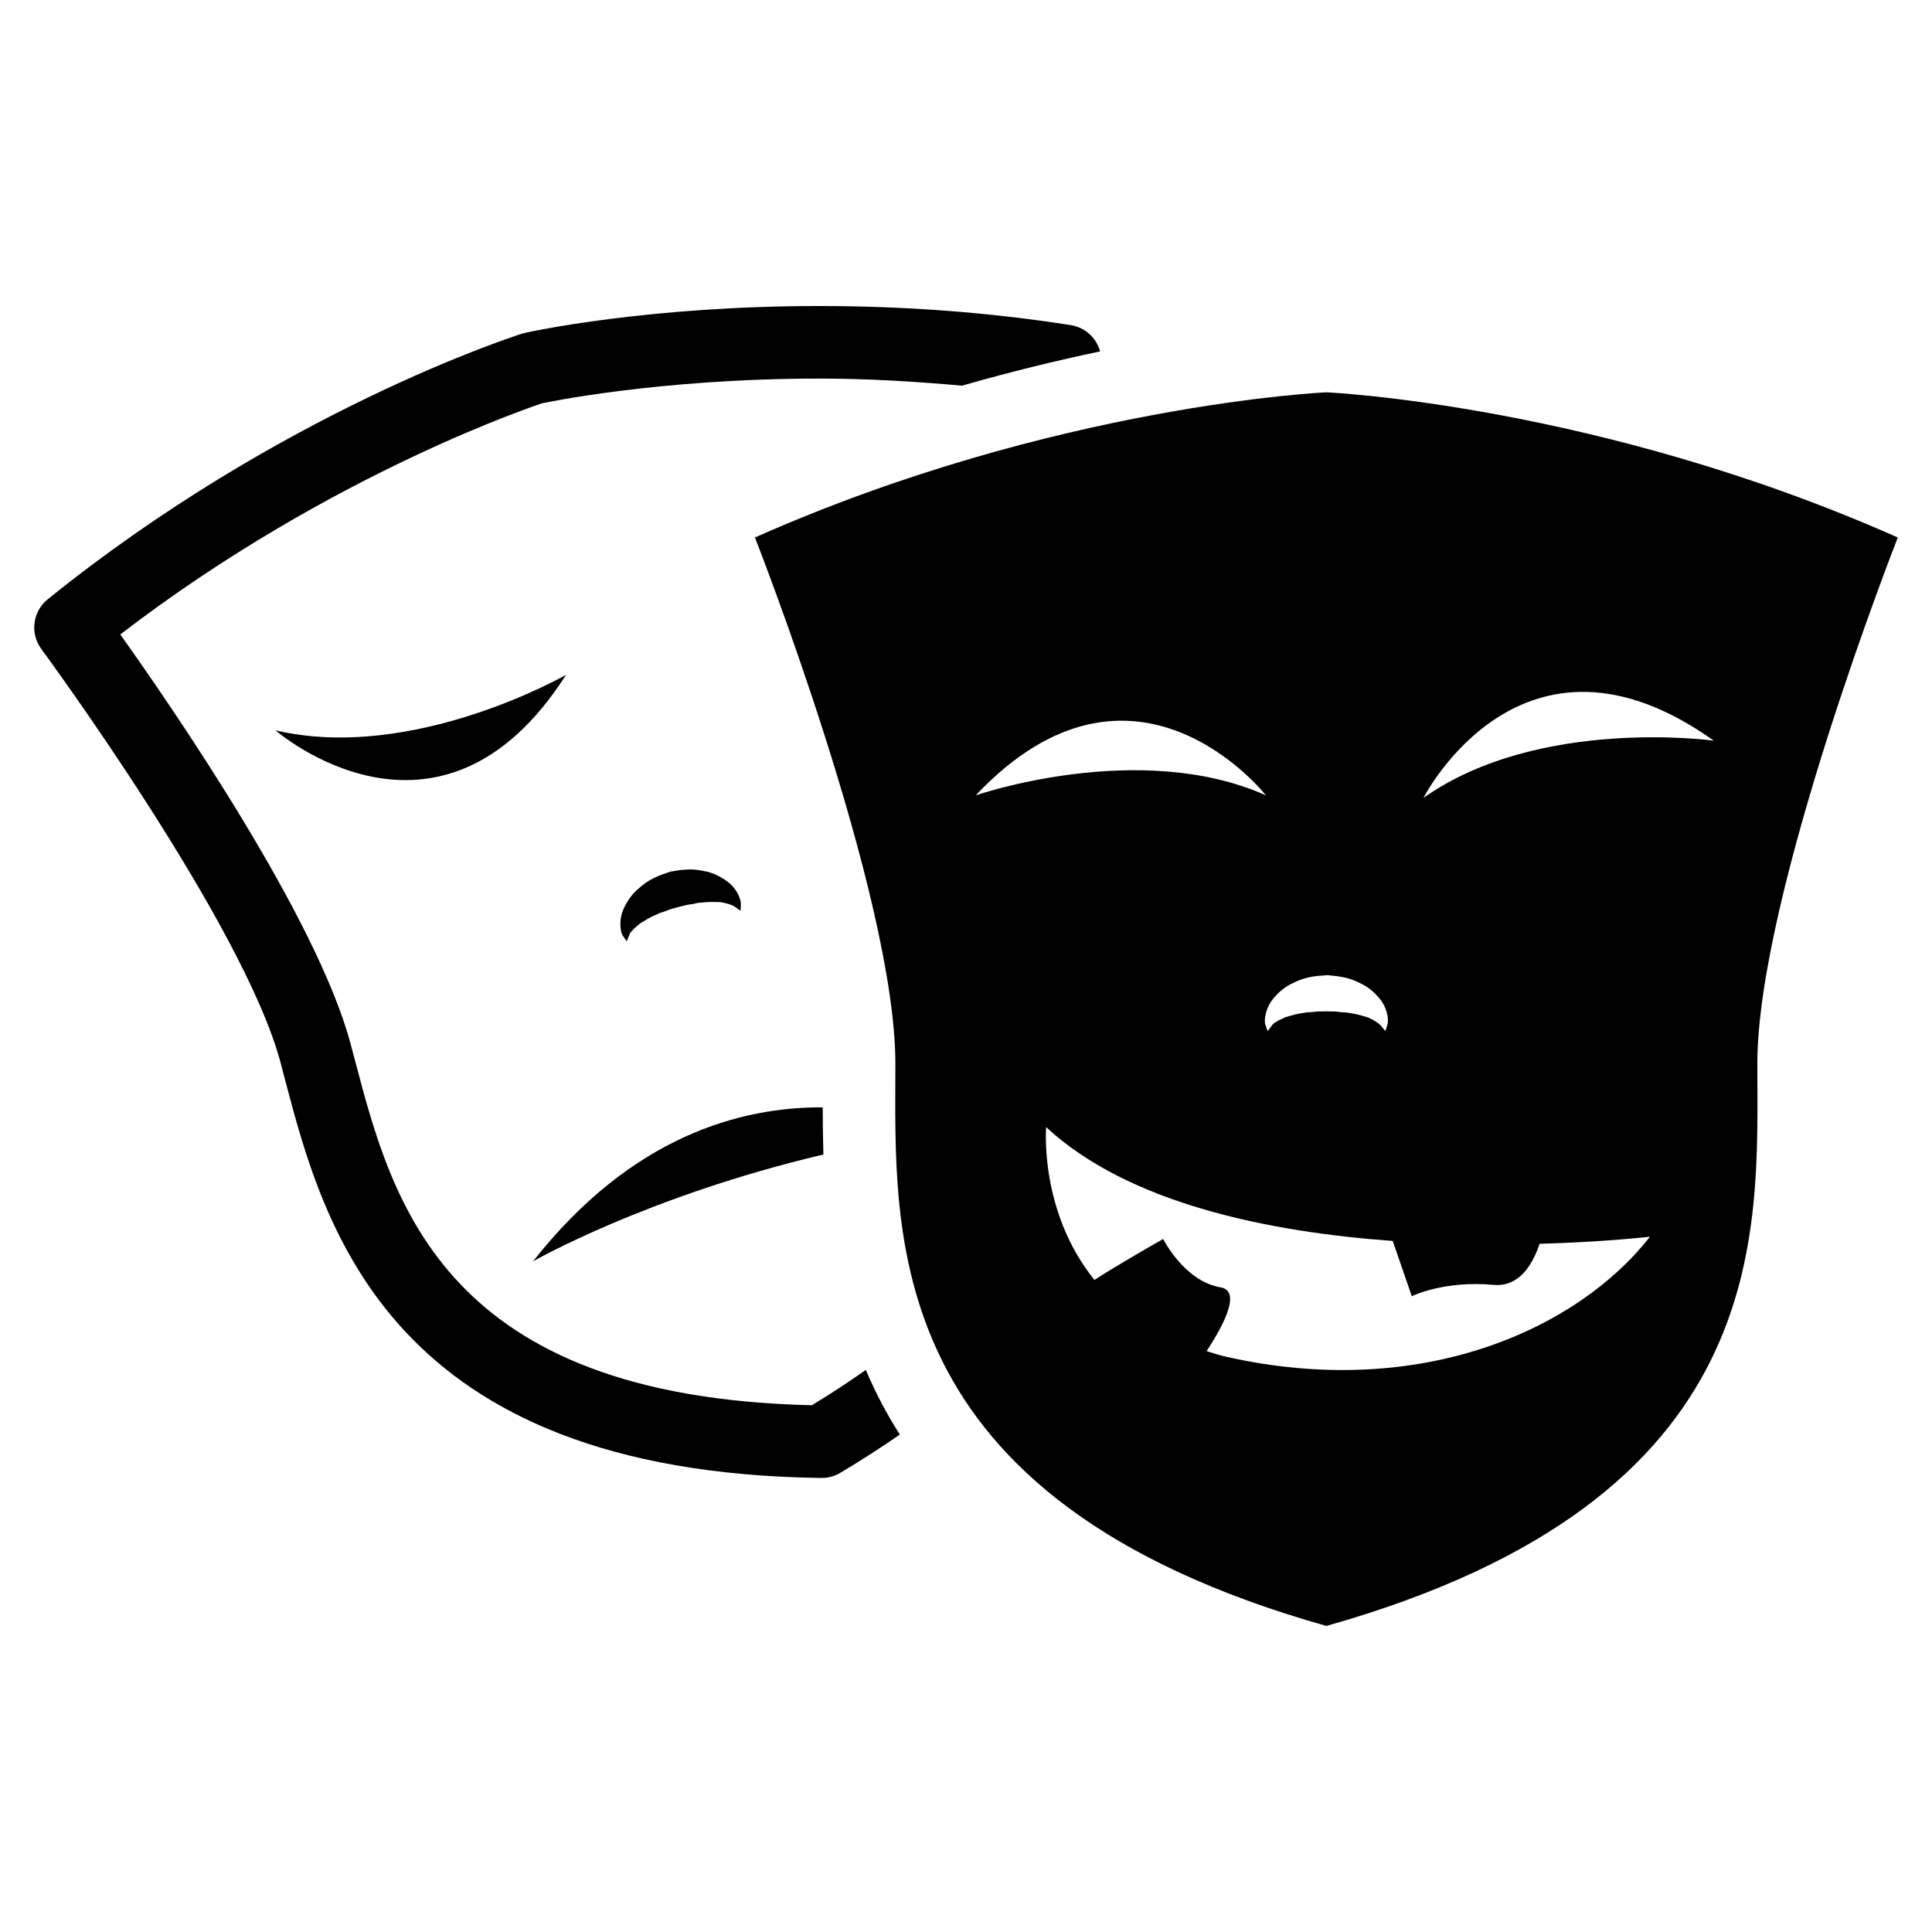
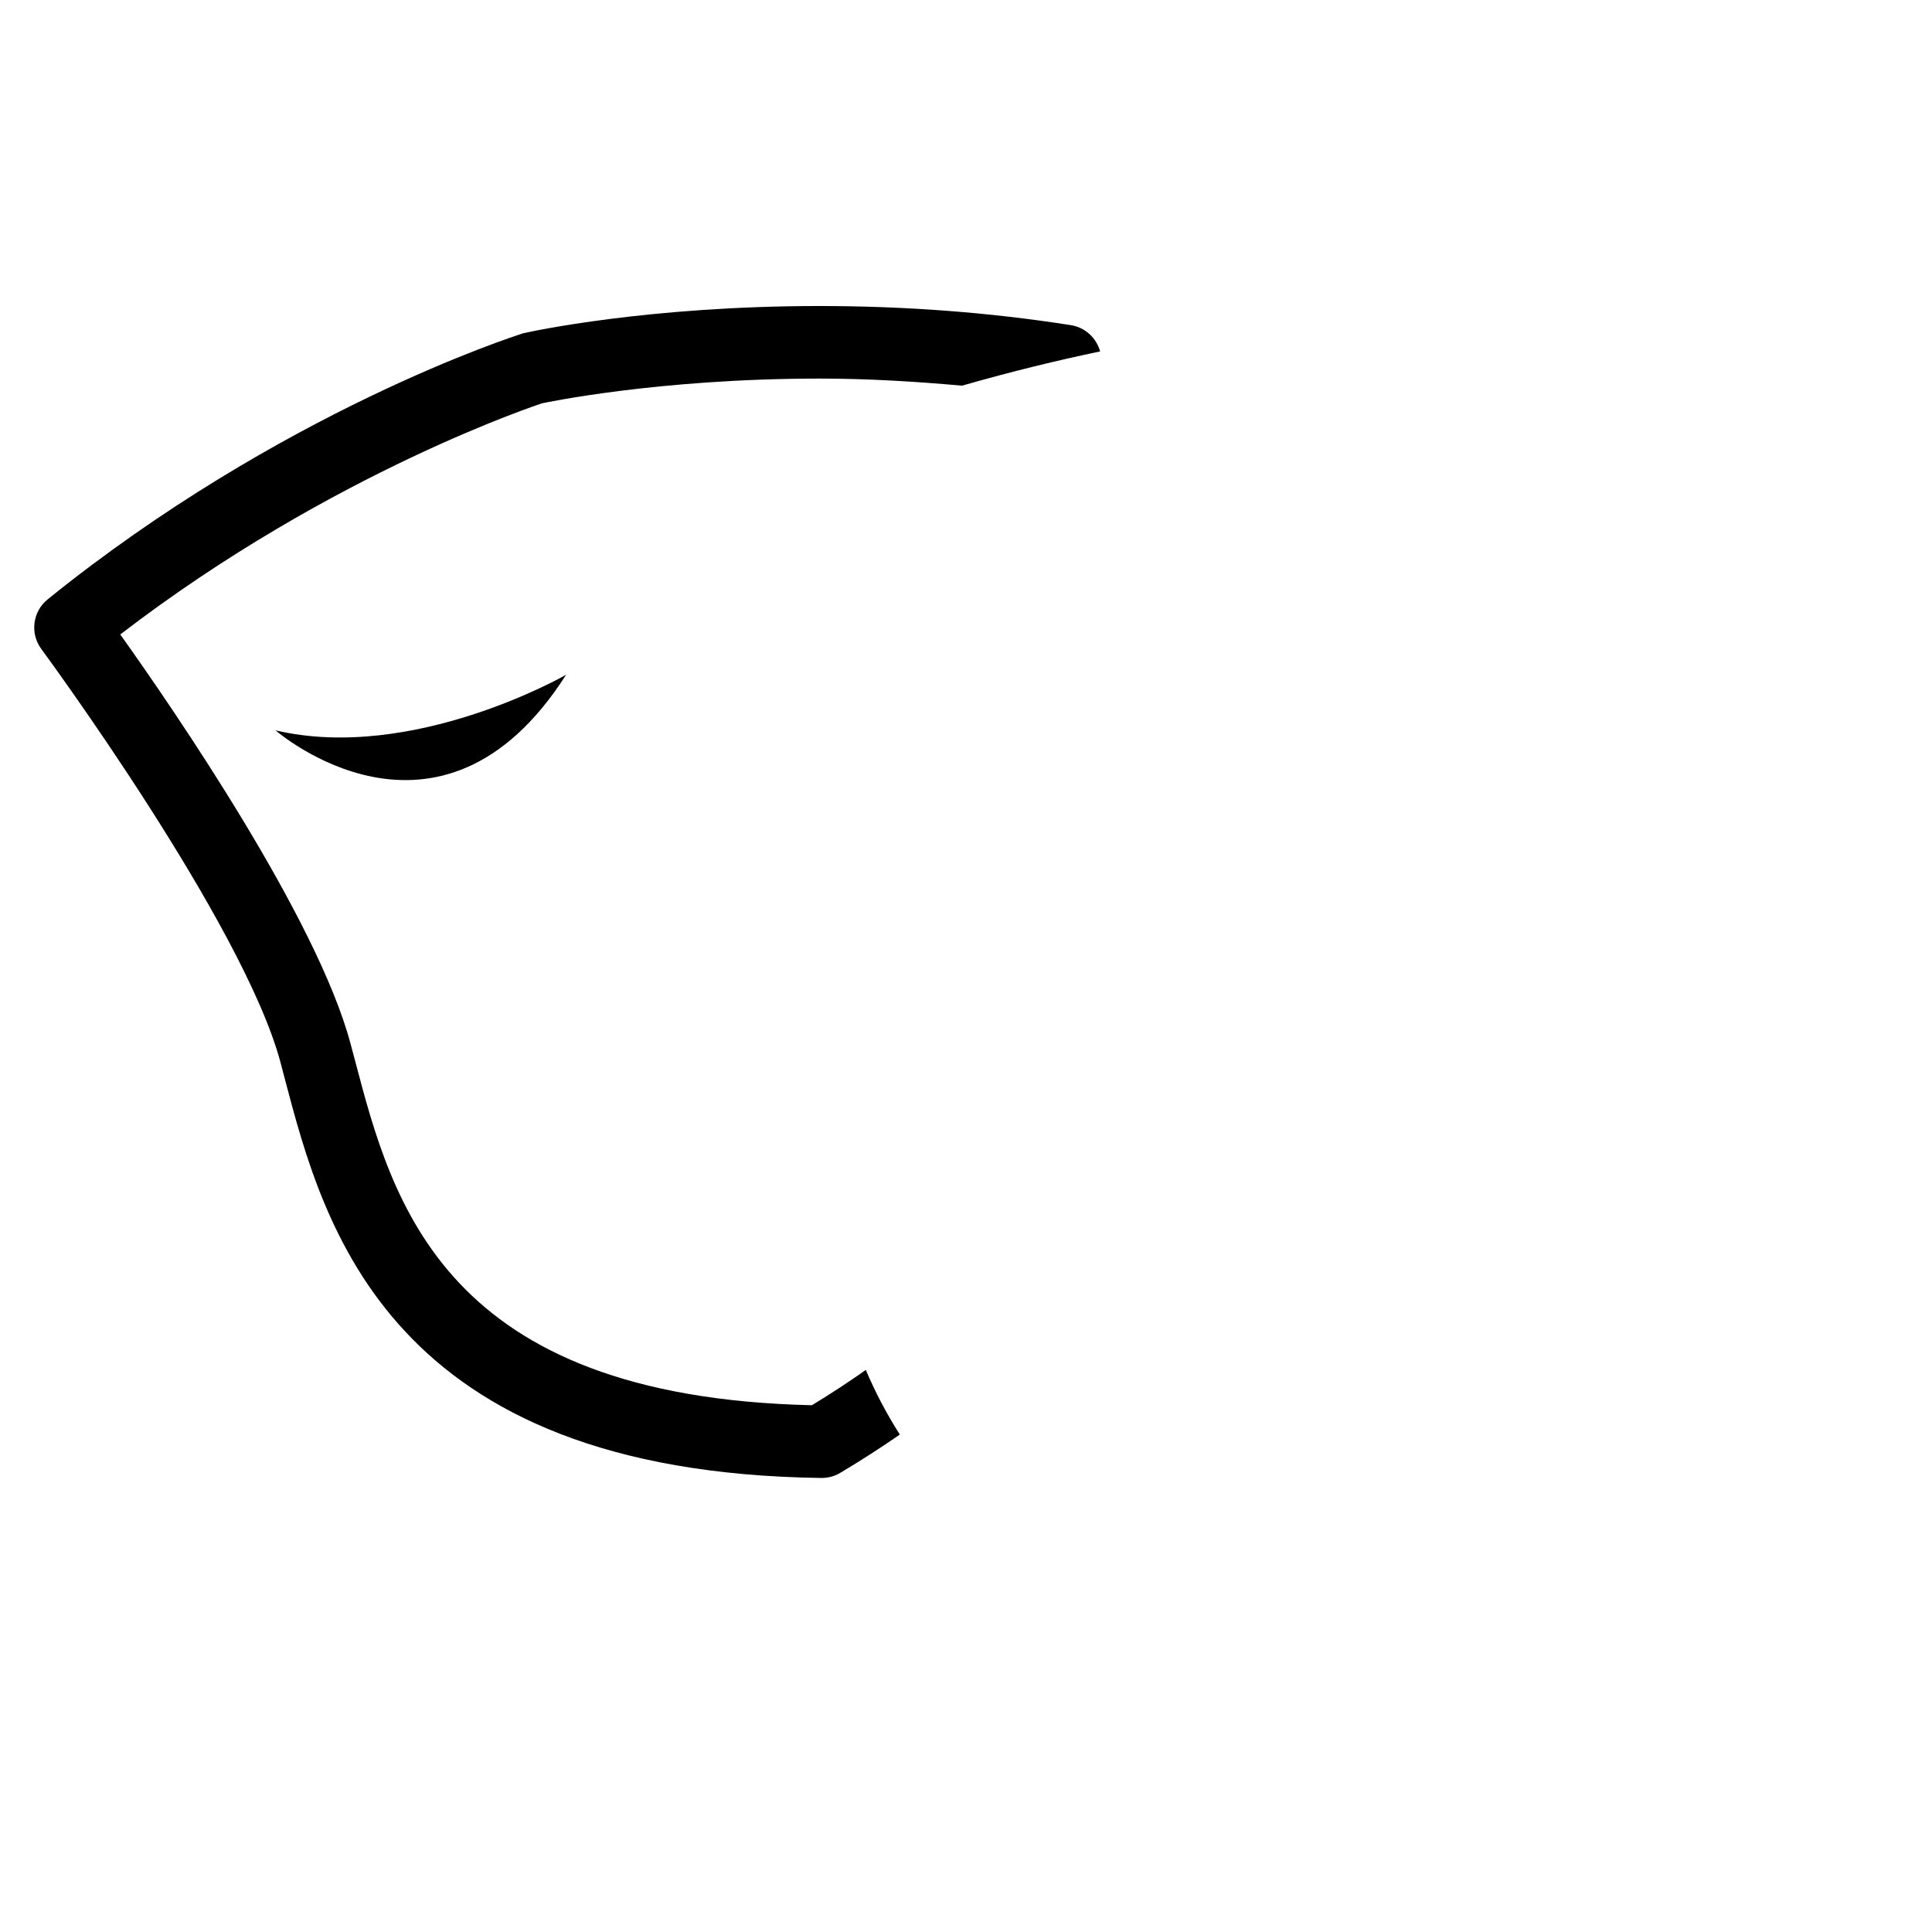
<svg xmlns="http://www.w3.org/2000/svg" fill="#000000" width="800px" height="800px" version="1.1" viewBox="144 144 512 512">
  <g>
-     <path d="m646.93 286.44c-79.496-35.277-151.43-38.473-151.43-38.473s-71.93 3.195-151.43 38.473c0 0 37.215 94.59 37.215 139.47 0 44.867-5.039 115.32 114.22 148.98 119.26-33.66 114.21-104.11 114.21-148.98 0.008-44.879 37.223-139.47 37.223-139.47zm-160.13 118.01c1.316-0.66 2.711-1.172 4.203-1.48 1.609-0.328 2.664-0.387 4.824-0.543 1.348 0.176 2.324 0.176 3.953 0.512 1.617 0.281 3.168 0.852 4.426 1.5 2.656 1.145 4.805 3.234 6.133 5.191 1.328 2.16 1.609 4.273 1.414 5.621-0.328 1.395-0.648 1.977-0.648 1.977s-0.438-0.543-1.191-1.473c-0.773-0.805-2.023-1.5-3.371-2.121-1.59-0.457-3.141-0.98-5.086-1.191-0.949-0.27-1.832-0.086-2.664-0.281-0.832-0.164-2.402-0.086-3.594-0.156-0.367 0.086-1.871-0.039-2.703 0.117-0.969 0.184-2.016 0.047-2.918 0.301-1.949 0.215-3.516 0.746-5.086 1.203-0.562 0.348-1.434 0.629-1.891 0.93-0.406 0.34-1.113 0.562-1.453 1.094-0.707 1.016-1.211 1.578-1.211 1.578s-0.301-0.688-0.66-1.859c-0.289-1.211 0.156-3.691 1.426-5.715 1.309-1.969 3.449-4.051 6.098-5.203zm-84.227-49.672c42.031-44.508 76.91 0 76.91 0-33.551-14.988-76.91 0-76.91 0zm66.137 148.72c-1.762-0.406-3.312-0.949-4.949-1.434 4.785-7.324 9.164-15.984 3.699-16.906-9.609-1.598-15.211-12.816-15.211-12.816s-12.43 7.043-18.195 10.859c-14.699-18.148-12.816-40.5-12.816-40.5 21.789 20.219 58.879 27.777 91.848 30.16l5.059 14.648s8.41-4.203 21.625-3.012c6.695 0.609 10.301-5.086 12.238-10.879 17.469-0.492 29.242-1.879 29.242-1.879-19.062 24.492-60.801 43.539-112.54 31.758zm52.531-148.06s26.121-51.371 76.918-15.152c0 0-46.32-6.434-76.918 15.152z" />
-     <path d="m330.24 374.78c-1.395-0.309-3.031-0.457-4.68-0.309-1.648 0.086-2.598 0.34-3.941 0.531-2.035 0.699-3.031 1.027-4.523 1.781-1.355 0.68-2.566 1.531-3.664 2.519-2.258 1.801-3.797 4.371-4.582 6.609-0.699 2.285-0.492 4.805 0.098 5.883 0.66 1.035 1.133 1.637 1.133 1.637s0.34-0.668 0.766-1.832c0.184-0.609 0.812-1.008 1.105-1.426 0.379-0.418 1.152-0.93 1.59-1.406 1.414-0.852 2.781-1.762 4.621-2.481 0.793-0.477 1.832-0.609 2.723-1.035 0.773-0.367 2.258-0.641 2.606-0.812 1.152-0.242 2.656-0.719 3.496-0.785 0.852-0.02 1.668-0.438 2.656-0.426 1.93-0.281 3.574-0.195 5.223-0.156 1.445 0.242 2.84 0.59 3.809 1.172 0.969 0.707 1.531 1.113 1.531 1.113s0.164-0.641 0.117-2.082c-0.145-1.348-0.988-3.332-2.809-5.047-1.801-1.559-4.418-3.039-7.273-3.449z" />
    <path d="m217.02 337.55s43.434 37.855 77.004-14.727c0.012 0-40.555 23.293-77.004 14.727z" />
    <path d="m359.16 516.4c-97.613-2.219-111.14-53.625-121.05-91.258l-1.23-4.613c-8.895-33.23-46.672-88.273-61.008-108.39 56.32-43.289 111.84-61.242 111.7-61.242 0.301-0.059 30.453-6.57 73.633-6.57 12.762 0 25.316 0.766 37.746 1.879 13.117-3.769 25.441-6.742 36.594-9.078-0.98-3.547-3.926-6.356-7.769-6.965-21.469-3.371-43.859-5.066-66.57-5.066-45.422 0-76.473 6.723-78.594 7.238-2.598 0.824-64.293 20.684-125.96 70.477-4.012 3.234-4.758 9.051-1.695 13.188 0.531 0.719 53.492 72.625 63.363 109.49l1.191 4.543c10.27 38.949 27.418 104.12 142.12 105.64h0.137c1.734 0 3.422-0.465 4.914-1.355 5.648-3.363 10.859-6.742 15.781-10.145-3.606-5.648-6.57-11.375-9.012-17.129-4.414 3.125-9.164 6.234-14.289 9.355z" />
-     <path d="m362.03 437.46c-21.617-0.117-50.605 7.539-76.762 40.801 0 0 30.23-17.305 76.938-28.301-0.125-4.332-0.164-8.508-0.176-12.5z" />
  </g>
</svg>